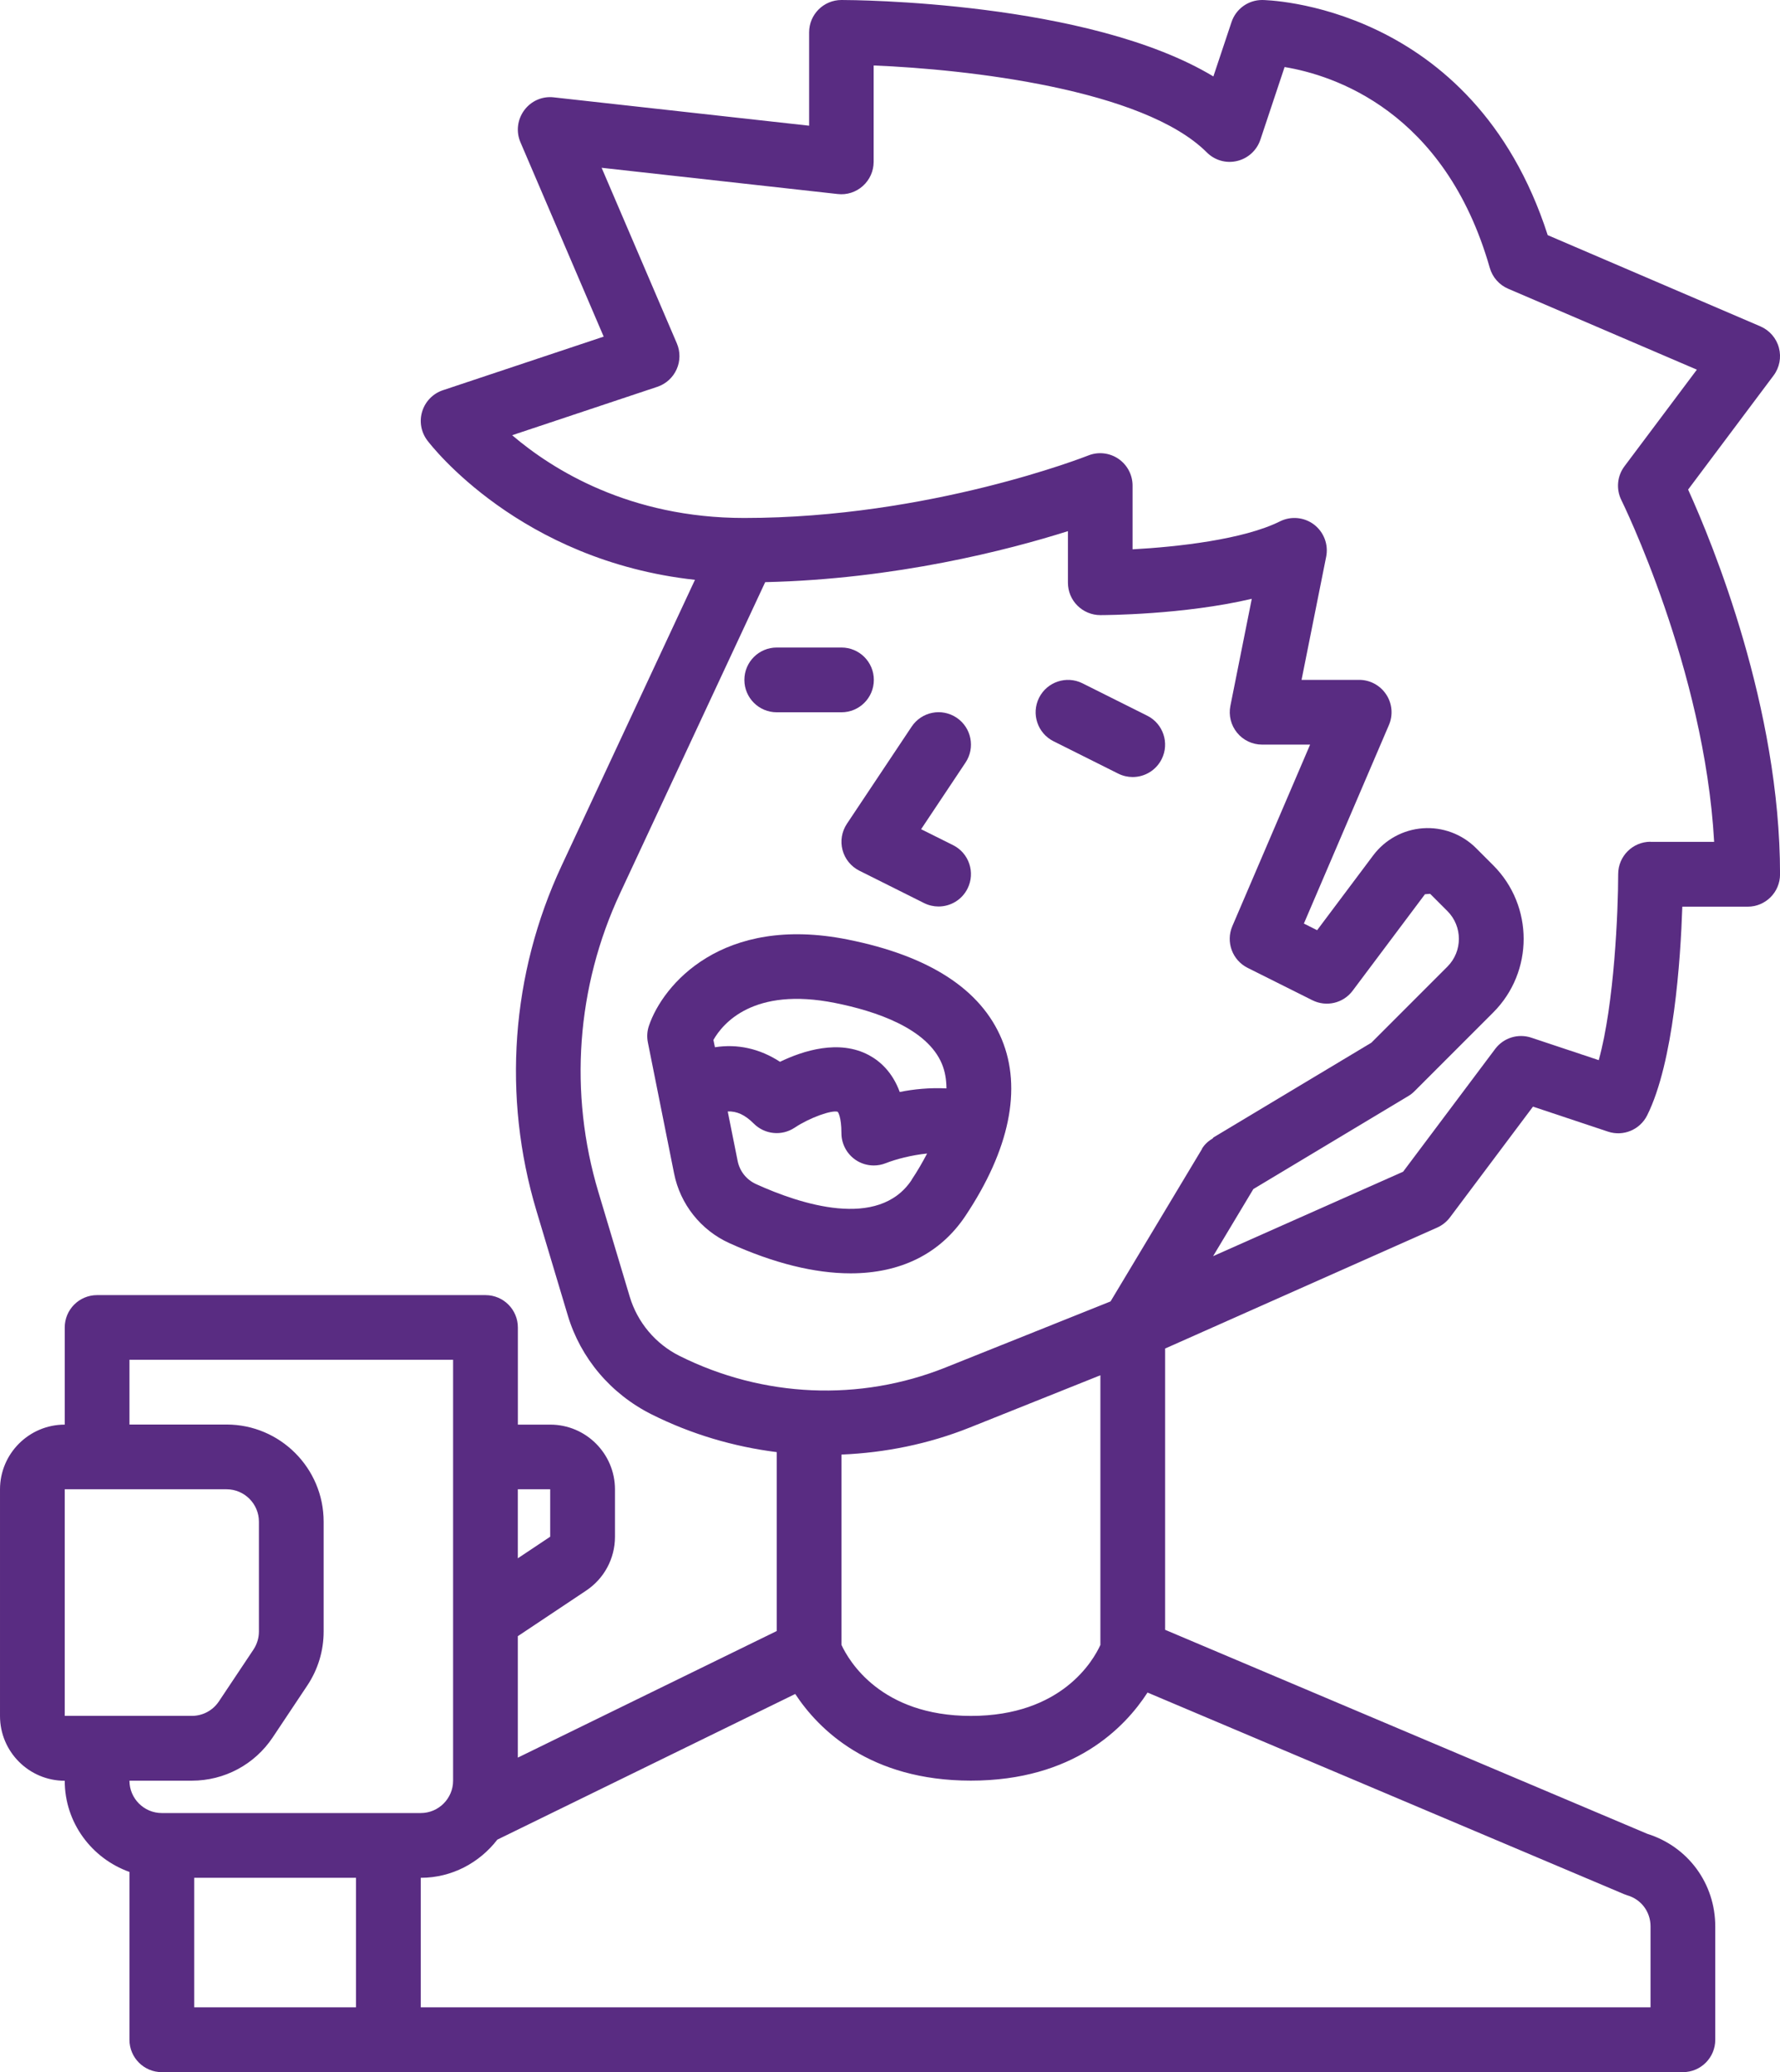
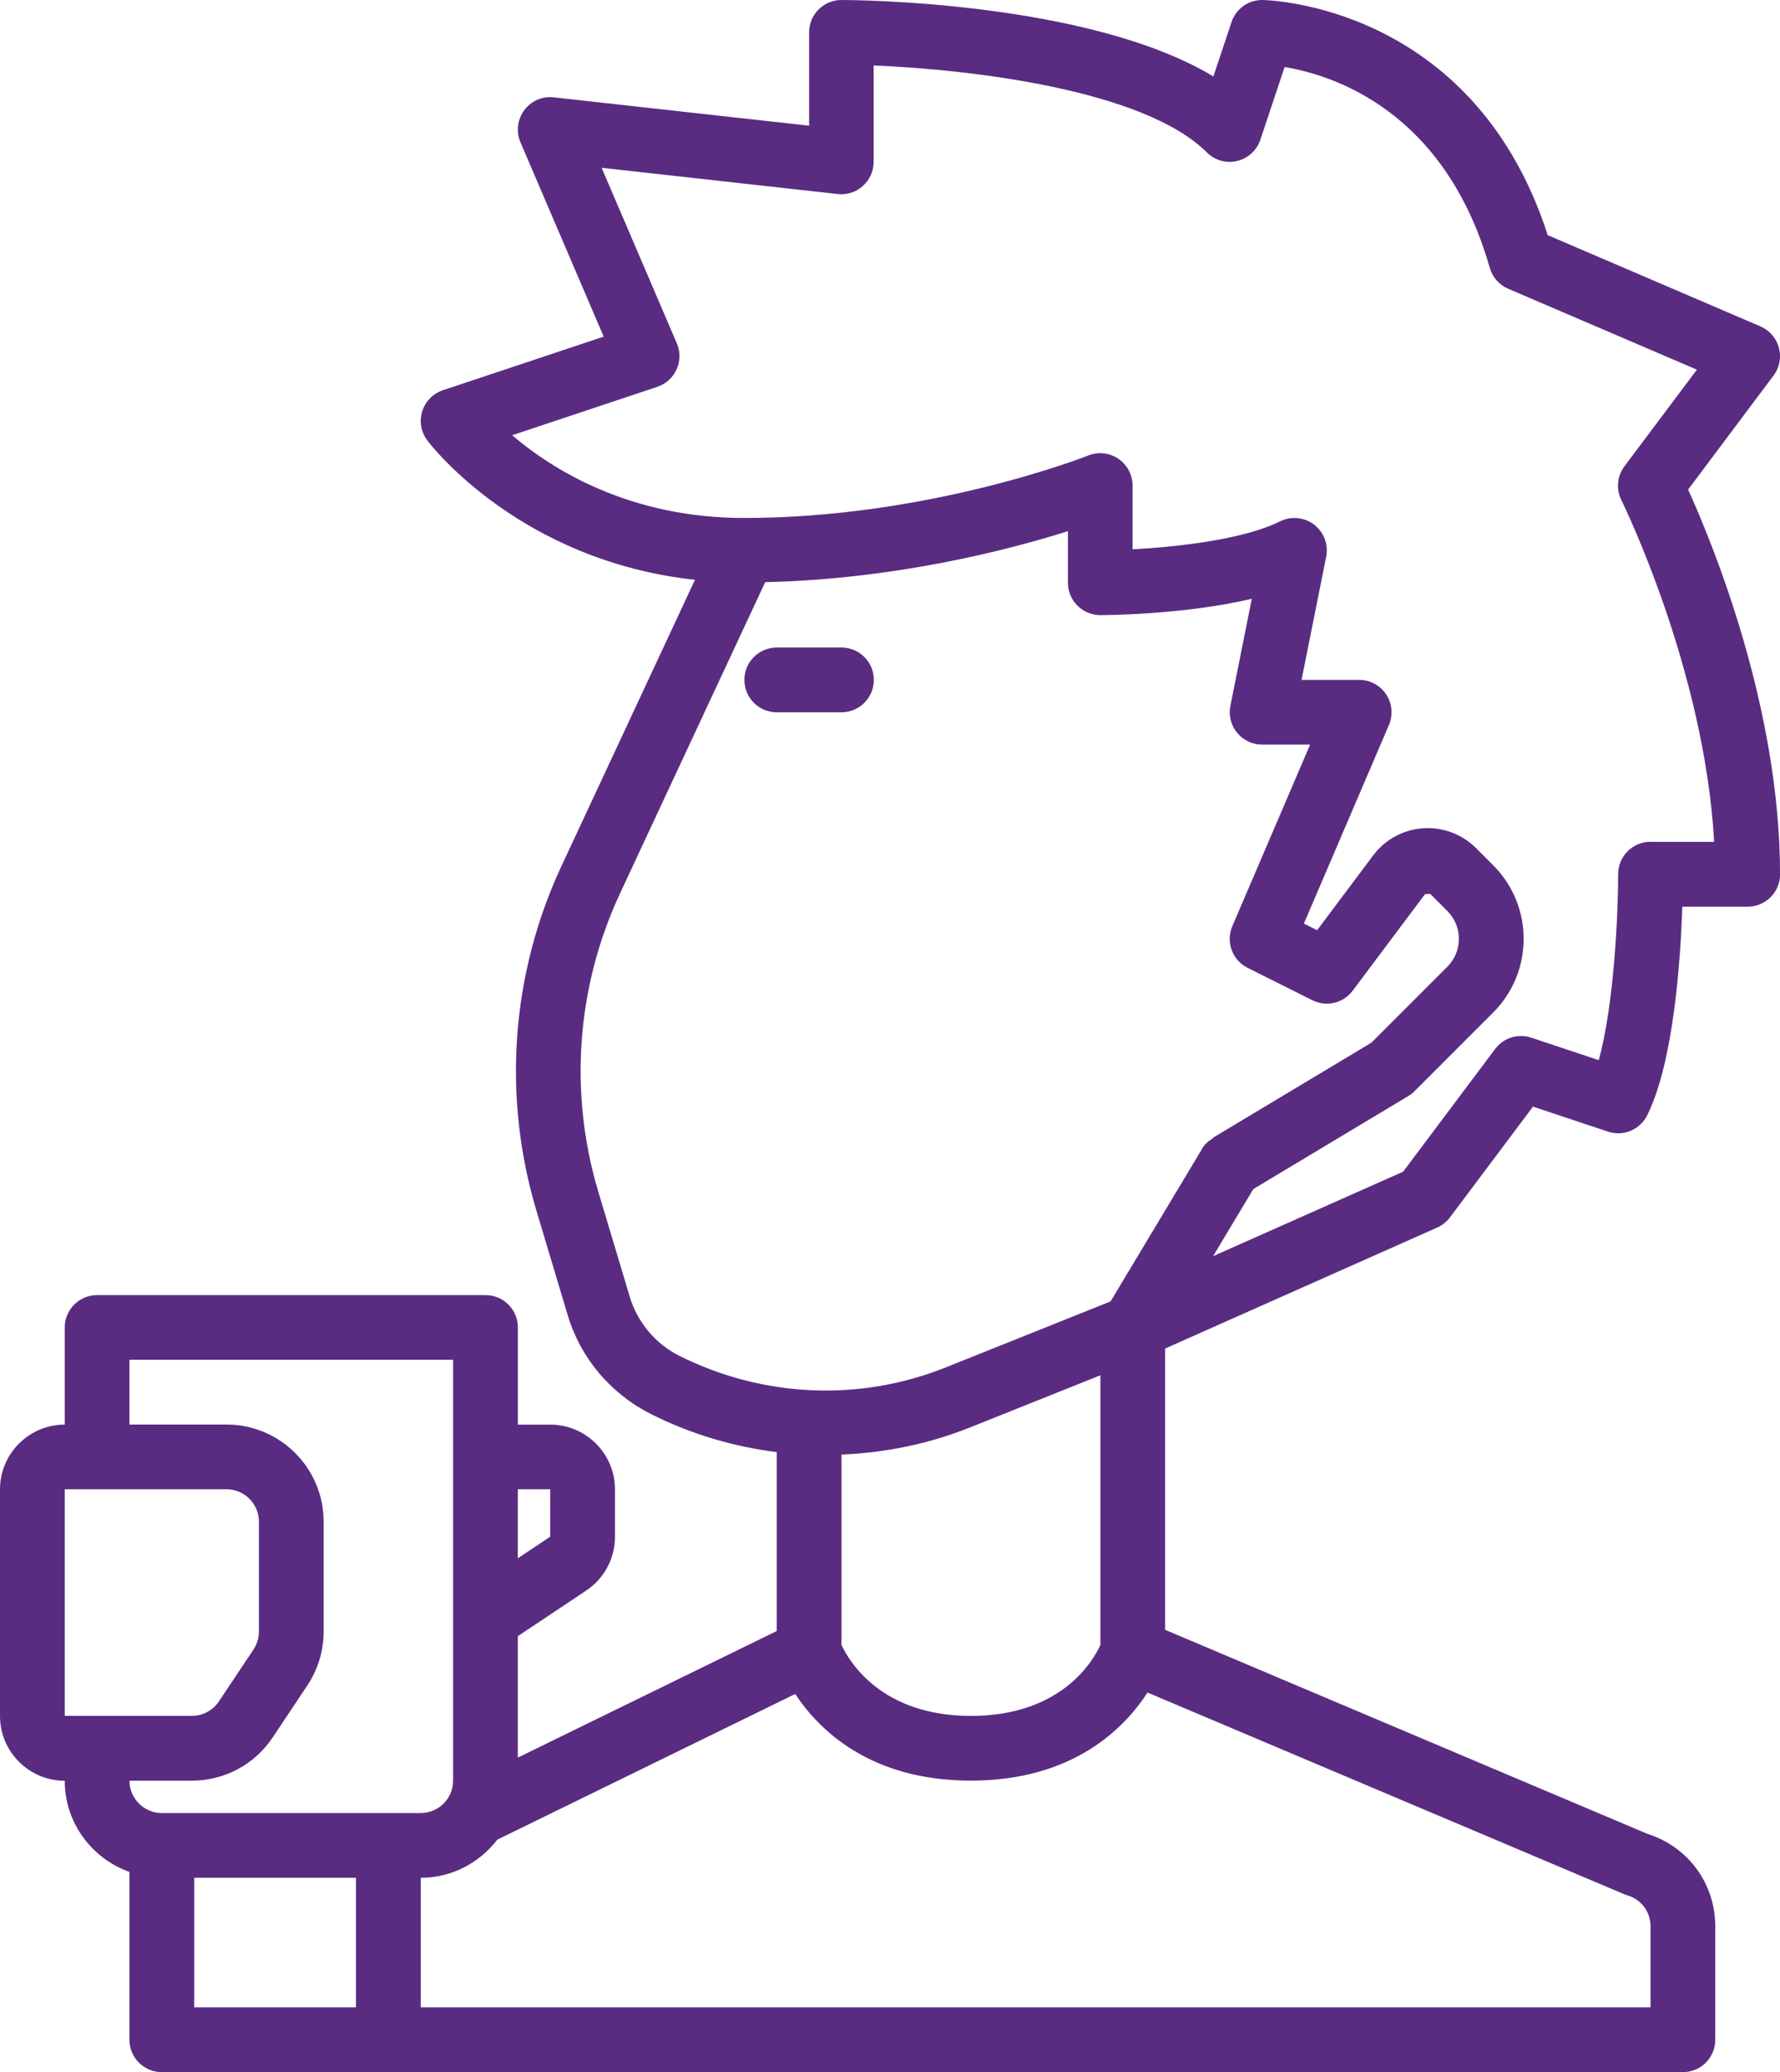
<svg xmlns="http://www.w3.org/2000/svg" id="b" data-name="Layer 2" width="397.641" height="462.709" viewBox="0 0 39.764 46.271">
  <g id="c" data-name="Artwork">
    <g>
      <path d="M37.712,10.932l1.908-2.546c.134-.178.177-.406.12-.62-.057-.214-.21-.39-.414-.478l-4.751-2.037C32.901.061,28.244,0,28.196,0c-.312,0-.587.199-.685.494l-.405,1.213C24.311.022,19.046,0,18.798,0c-.4,0-.723.324-.723.723v2.084l-5.704-.633c-.259-.03-.507.081-.66.288-.153.207-.186.479-.084.716l1.859,4.339-3.592,1.197c-.221.074-.392.249-.461.47-.07.222-.028.463.111.649.09.119,2.071,2.687,5.981,3.115l-2.981,6.388c-1.127,2.414-1.325,5.15-.56,7.702l.701,2.34c.286.951.959,1.75,1.873,2.207.886.443,1.832.721,2.794.842v3.995l-5.784,2.827v-2.712l1.525-1.017c.404-.268.645-.718.645-1.202v-1.059c0-.797-.648-1.446-1.446-1.446h-.723v-2.169c0-.399-.323-.723-.723-.723H2.169c-.4,0-.723.324-.723.723v2.169c-.797,0-1.446.648-1.446,1.446v5.061c0,.797.648,1.446,1.446,1.446,0,.941.607,1.737,1.446,2.036v3.748c0,.399.323.723.723.723h33.98c.4,0,.723-.324.723-.723v-2.53c0-.959-.608-1.784-1.518-2.069l-10.772-4.556v-6.281l6.077-2.701c.113-.05.21-.128.285-.226l1.856-2.475,1.675.558c.341.114.714-.041.875-.362.593-1.187.746-3.473.786-4.661h1.46c.4,0,.723-.324.723-.723,0-3.726-1.505-7.384-2.053-8.59ZM11.568,33.257h.723v1.059l-.723.482v-1.541ZM1.446,38.318v-5.061h3.615c.399,0,.723.325.723.723v2.454c0,.143-.043.282-.121.401l-.774,1.16c-.135.201-.359.322-.602.322H1.446ZM2.892,39.764h1.395c.727,0,1.401-.361,1.805-.966l.774-1.161c.238-.358.364-.774.364-1.203v-2.454c0-1.196-.973-2.169-2.169-2.169h-2.169v-1.446h7.23v9.399c0,.398-.324.723-.723.723H3.615c-.399,0-.723-.325-.723-.723ZM7.953,44.825h-3.615v-2.892h3.615v2.892ZM36.272,42.295c.026.011.053.02.08.029.312.09.52.369.52.693v1.808H9.399v-2.892c.698,0,1.314-.338,1.711-.852l6.655-3.253c.52.79,1.663,1.935,3.924,1.935,2.291,0,3.435-1.177,3.946-1.967l10.636,4.498ZM18.798,36.732v-4.25c.972-.041,1.94-.234,2.861-.602l2.923-1.169v6.022c-.157.346-.863,1.585-2.892,1.585-2.019,0-2.731-1.238-2.892-1.586ZM26.853,25.656l-2.044,3.406-3.688,1.476c-1.916.765-4.072.675-5.944-.261h0c-.532-.266-.936-.746-1.108-1.317l-.701-2.339c-.664-2.213-.492-4.583.485-6.675l3.241-6.946c2.911-.066,5.437-.719,6.763-1.139v1.152c0,.192.076.376.212.511.136.135.319.212.511.212.096,0,1.856-.005,3.384-.364l-.478,2.391c-.043.212.013.433.15.6.137.168.342.265.559.265h1.072l-1.737,4.053c-.151.352-.002.76.341.932l1.446.723c.314.157.692.067.901-.213l1.615-2.154.116-.009.385.385c.342.342.342.899,0,1.241l-1.698,1.698-3.539,2.123.005.008c-.099.059-.19.134-.252.24ZM36.872,18.797c-.399,0-.723.324-.723.723,0,.813-.085,2.896-.434,4.154l-1.507-.502c-.296-.098-.62.003-.807.252l-2.056,2.741-4.245,1.886.899-1.498,3.46-2.076c.051-.03.098-.067.139-.108l1.76-1.76c.906-.906.906-2.38,0-3.286l-.385-.385c-.313-.312-.746-.473-1.186-.442-.44.031-.845.252-1.11.605l-1.253,1.671-.296-.148,1.9-4.434c.096-.223.073-.48-.061-.682-.135-.204-.361-.326-.604-.326h-1.287l.55-2.75c.054-.271-.051-.549-.27-.717-.22-.167-.515-.195-.763-.072-.814.407-2.303.571-3.292.624v-1.423c0-.24-.119-.464-.317-.599-.199-.135-.453-.162-.674-.073-.035.014-3.534,1.395-7.685,1.395-2.562,0-4.282-1.079-5.184-1.848h0l3.243-1.081c.192-.064.348-.205.431-.39.083-.184.085-.395.005-.581l-1.68-3.92,5.274.586c.205.024.408-.042.562-.18.153-.137.241-.333.241-.539V1.462c2.091.085,6.026.526,7.442,1.941.177.177.432.251.677.192.244-.058.44-.237.52-.475l.541-1.623c1.082.179,3.58.971,4.584,4.485.06.209.21.38.411.466l4.215,1.807-1.617,2.157c-.165.219-.191.512-.069.757.019.04,1.857,3.765,2.072,7.63h-1.425Z" fill="#592c82" />
-       <path d="M18.939,20.981c-2.809-.562-4.132,1.012-4.441,1.922-.042.121-.05.25-.025.375l.586,2.929c.136.683.597,1.264,1.232,1.552.996.452,1.911.676,2.71.676,1.111,0,1.998-.432,2.566-1.283.986-1.479,1.267-2.843.812-3.942-.463-1.115-1.619-1.865-3.441-2.229ZM20.365,26.35c-.743,1.117-2.496.537-3.475.092-.215-.098-.366-.287-.412-.519l-.221-1.103c.199-.009.384.072.583.272.244.243.625.281.912.09.334-.223.834-.401.963-.354.001.002.082.104.082.476,0,.239.119.463.317.598.121.082.263.124.406.124.09,0,.181-.017.267-.051.228-.09.579-.181.924-.216-.101.192-.213.388-.348.59ZM20.1,24.386c-.165-.448-.442-.691-.69-.824-.667-.357-1.472-.099-1.985.149-.453-.295-.949-.404-1.454-.325l-.034-.163c.21-.369.893-1.191,2.718-.826.907.181,2.058.565,2.388,1.364.067.162.099.345.1.544-.371-.019-.735.017-1.043.08Z" fill="#592c82" />
-       <path d="M18.822,18.983c.053.2.19.368.376.461l1.446.723c.103.051.214.076.322.076.265,0,.521-.146.648-.4.179-.357.034-.792-.323-.97l-.714-.356.992-1.488c.222-.332.132-.781-.2-1.003-.334-.222-.781-.132-1.003.2l-1.446,2.169c-.116.173-.151.387-.098.588Z" fill="#592c82" />
      <path d="M17.352,15.906h1.446c.4,0,.723-.324.723-.723s-.323-.723-.723-.723h-1.446c-.4,0-.723.324-.723.723s.323.723.723.723Z" fill="#592c82" />
-       <path d="M25.628,15.982l-1.446-.723c-.357-.178-.791-.034-.97.323-.179.358-.034.792.323.971l1.446.723c.103.051.214.076.322.076.265,0,.52-.146.648-.4.179-.357.034-.792-.323-.97Z" fill="#592c82" />
    </g>
  </g>
</svg>